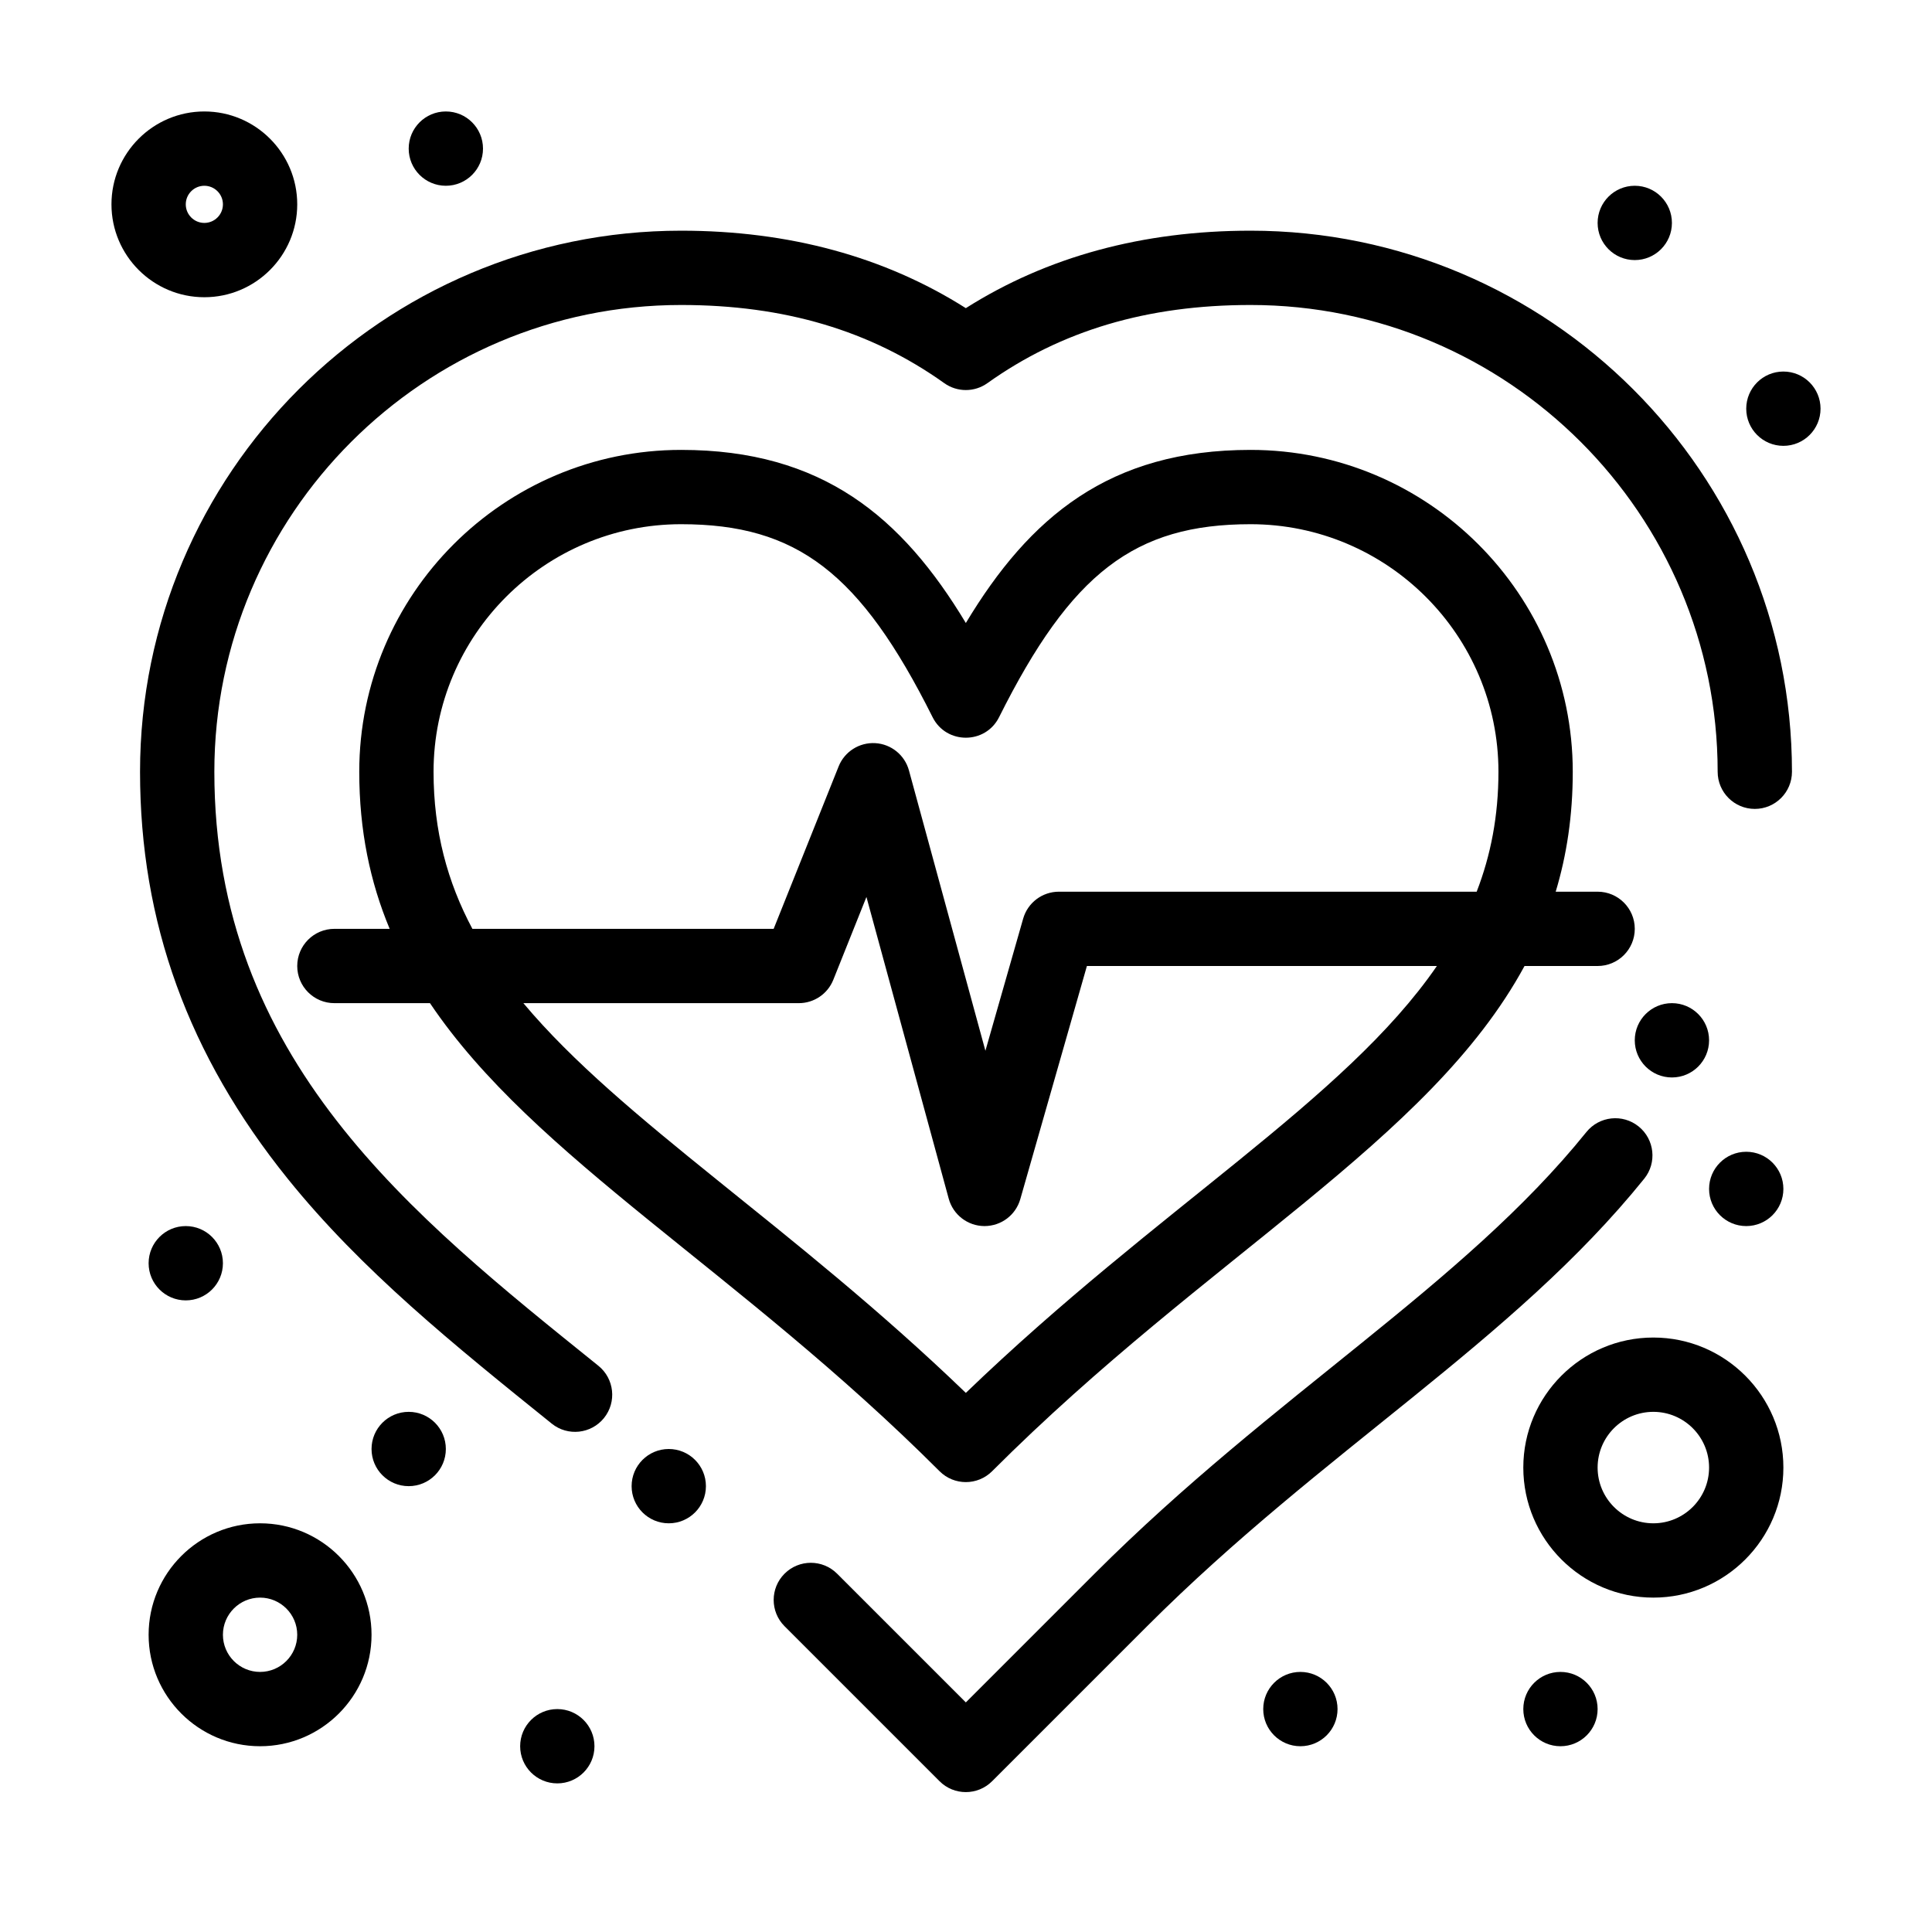
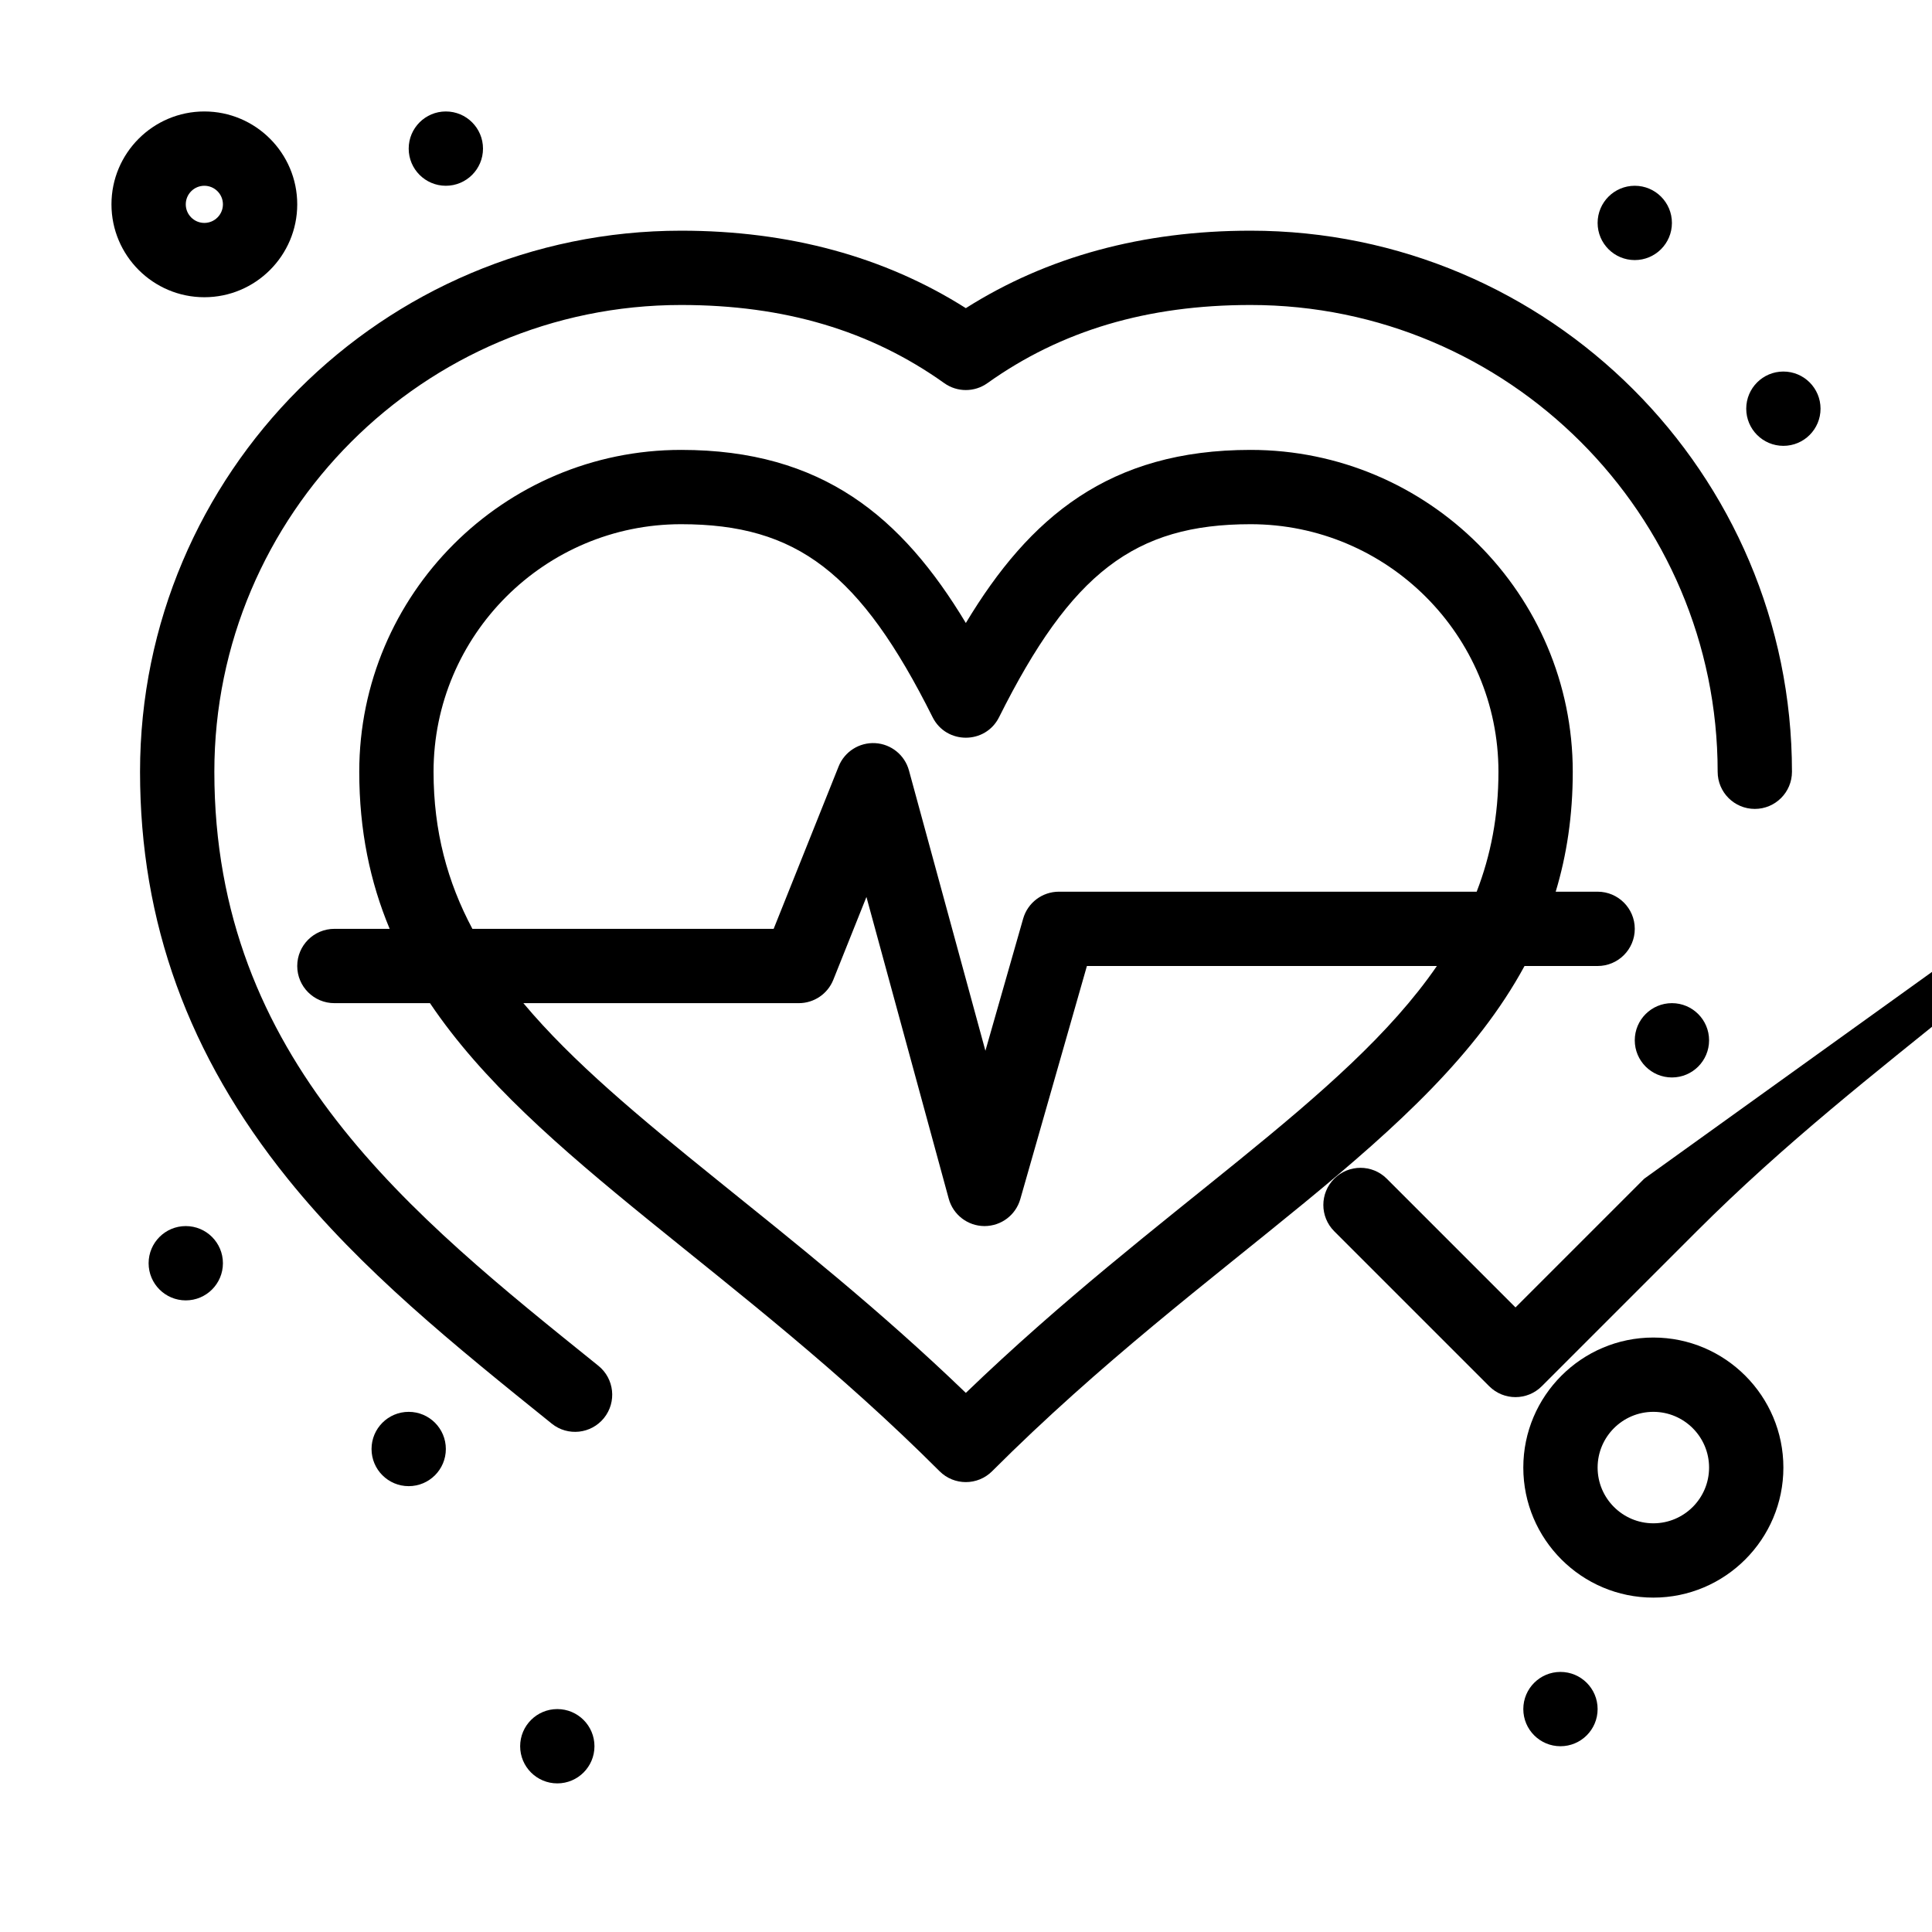
<svg xmlns="http://www.w3.org/2000/svg" enable-background="new 0 0 520 520" height="512" viewBox="0 0 520 520" width="512">
  <g id="_x39_79_x2C__Health_x2C__Heart_x2C__Pulse_x2C__Check">
    <g>
      <circle cx="450" cy="280" r="10" />
      <circle cx="440" cy="60" r="10" />
      <circle cx="480" cy="110" r="10" />
      <circle cx="120" cy="40" r="10" />
      <circle cx="50" cy="340" r="10" />
      <circle cx="110" cy="390" r="10" />
      <circle cx="150" cy="470" r="10" />
-       <circle cx="350" cy="460" r="10" />
      <circle cx="420" cy="460" r="10" />
-       <circle cx="470" cy="320" r="10" />
-       <circle cx="180" cy="400" r="10" />
-       <path d="m442.547 317.248c3.466-4.3 2.789-10.595-1.511-14.062-4.3-3.466-10.595-2.79-14.062 1.511-33.431 41.475-84.01 70.503-132.37 118.86l-34.648 34.648-34.648-34.648c-3.905-3.904-10.237-3.904-14.143 0-3.905 3.905-3.905 10.237 0 14.143l41.719 41.719c3.905 3.905 10.236 3.904 14.142 0l41.72-41.719c47.56-47.56 98.465-76.614 133.801-120.452z" />
+       <path d="m442.547 317.248l-34.648 34.648-34.648-34.648c-3.905-3.904-10.237-3.904-14.143 0-3.905 3.905-3.905 10.237 0 14.143l41.719 41.719c3.905 3.905 10.236 3.904 14.142 0l41.72-41.719c47.56-47.56 98.465-76.614 133.801-120.452z" />
      <path d="m336.588 62.09c-29.047 0-54.789 7.008-76.633 20.849-21.843-13.84-47.584-20.849-76.631-20.849-80.302 0-145.632 65.331-145.632 145.632 0 40.506 13 76.334 39.742 109.529 19.913 24.719 44.763 44.734 71.073 65.925 4.329 3.485 10.619 2.758 14.061-1.516 3.464-4.301 2.786-10.596-1.516-14.061-50.245-40.468-103.359-82.414-103.359-159.878 0-69.274 56.358-125.632 125.632-125.632 27.802 0 50.969 6.882 70.826 21.038 3.473 2.475 8.136 2.477 11.61 0 19.858-14.156 43.026-21.038 70.828-21.038 69.322 0 125.721 56.358 125.721 125.632 0 5.523 4.478 10 10 10s10-4.477 10-10c-.001-80.3-65.372-145.631-145.722-145.631z" />
      <path d="m80 260c0 5.522 4.477 10 10 10h25.73c28.129 41.819 83.076 71.9 137.154 125.981 3.904 3.903 10.236 3.904 14.143 0 58.288-58.288 117.677-88.733 143.298-135.981h19.675c5.522 0 10-4.477 10-10s-4.478-10-10-10h-11.286c2.982-9.868 4.595-20.531 4.595-32.278 0-47.769-38.902-86.632-86.721-86.632-38.021 0-59.469 18.074-76.632 46.592-17.165-28.518-38.613-46.592-76.632-46.592-47.769 0-86.632 38.863-86.632 86.632 0 15.825 2.927 29.679 8.186 42.278h-14.878c-5.523 0-10 4.477-10 10zm179.956 114.899c-46.855-45.143-92.49-73.157-119.088-104.899h74.132c4.089 0 7.766-2.489 9.285-6.286l8.918-22.296 22.149 81.213c1.181 4.329 5.101 7.342 9.587 7.369 4.649 0 8.478-3.06 9.676-7.253l17.928-62.747h94.197c-24.868 36.179-75.026 65.039-126.784 114.899zm-143.265-167.177c0-36.741 29.891-66.632 66.632-66.632 31.188 0 48.268 13.108 67.688 51.946 3.677 7.351 14.205 7.366 17.889 0 19.418-38.838 36.498-51.946 67.688-51.946 36.79 0 66.721 29.891 66.721 66.632 0 11.863-2.064 22.464-5.86 32.278h-112.449c-4.465 0-8.389 2.96-9.615 7.253l-10.161 35.563-20.576-75.447c-1.131-4.146-4.785-7.107-9.077-7.353-4.285-.237-8.259 2.279-9.855 6.27l-17.487 43.714h-81.083c-6.704-12.568-10.455-26.276-10.455-42.278z" />
-       <path d="m70 410c-16.542 0-30 13.458-30 30s13.458 30 30 30 30-13.458 30-30-13.458-30-30-30zm0 40c-5.514 0-10-4.486-10-10s4.486-10 10-10 10 4.486 10 10-4.486 10-10 10z" />
      <path d="m80 55c0-13.785-11.215-25-25-25s-25 11.215-25 25 11.215 25 25 25 25-11.215 25-25zm-30 0c0-2.757 2.243-5 5-5s5 2.243 5 5-2.243 5-5 5-5-2.243-5-5z" />
      <path d="m445 360c-19.299 0-35 15.701-35 35s15.701 35 35 35 35-15.701 35-35-15.701-35-35-35zm0 50c-8.271 0-15-6.729-15-15s6.729-15 15-15 15 6.729 15 15-6.729 15-15 15z" />
    </g>
  </g>
</svg>